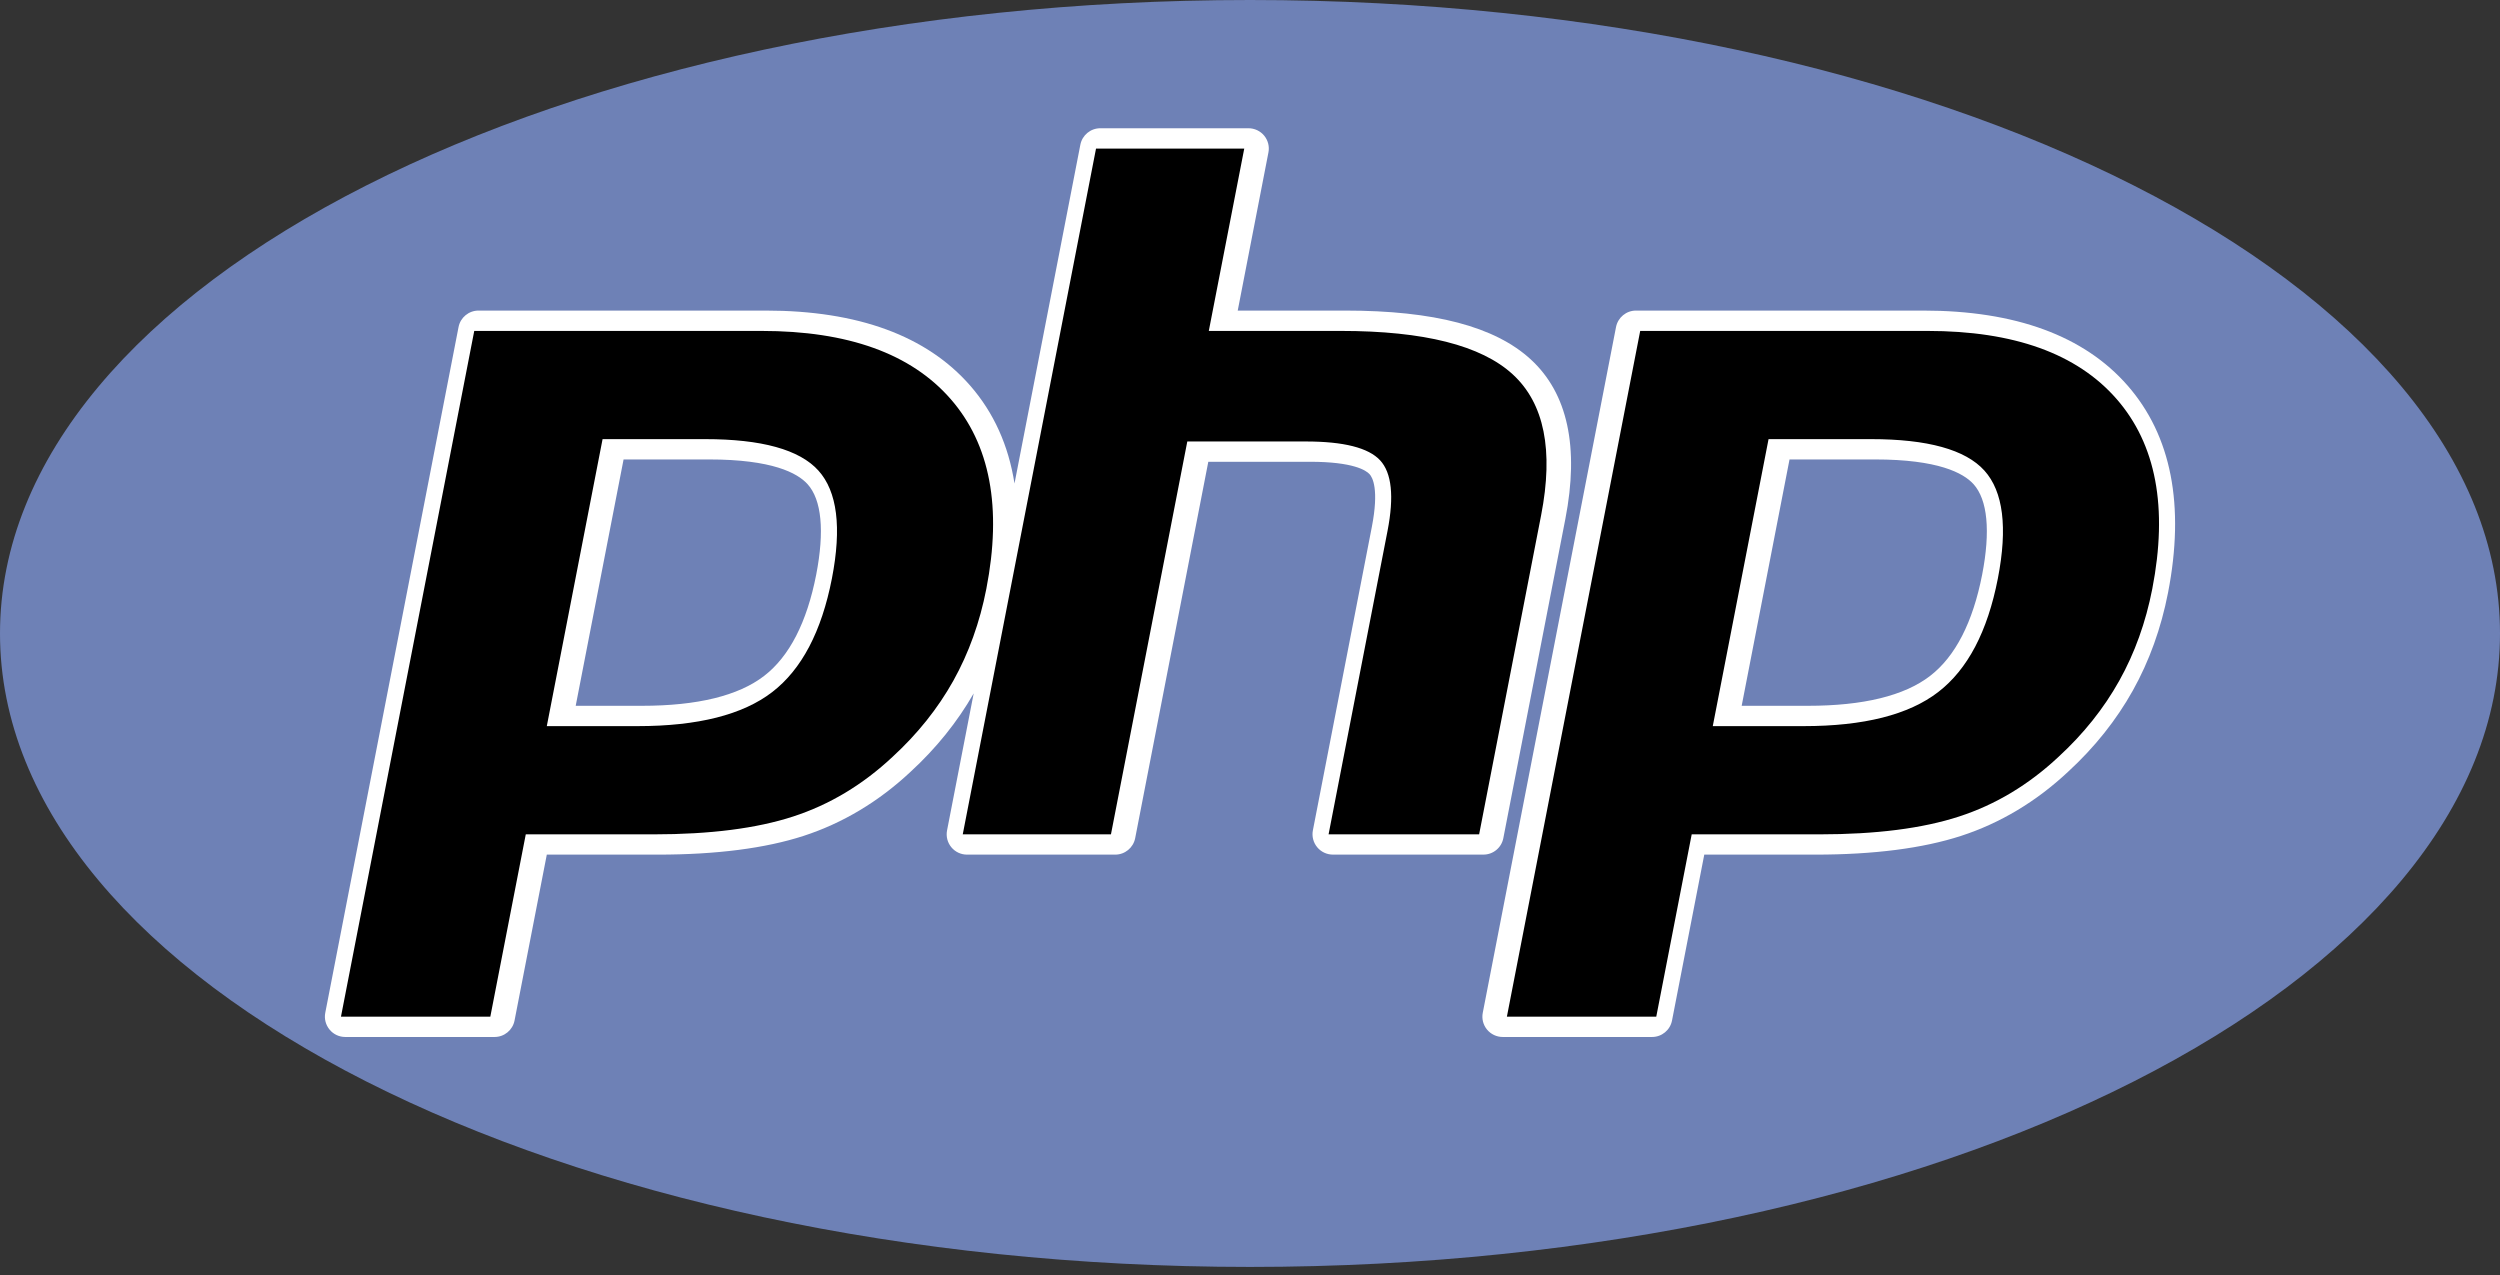
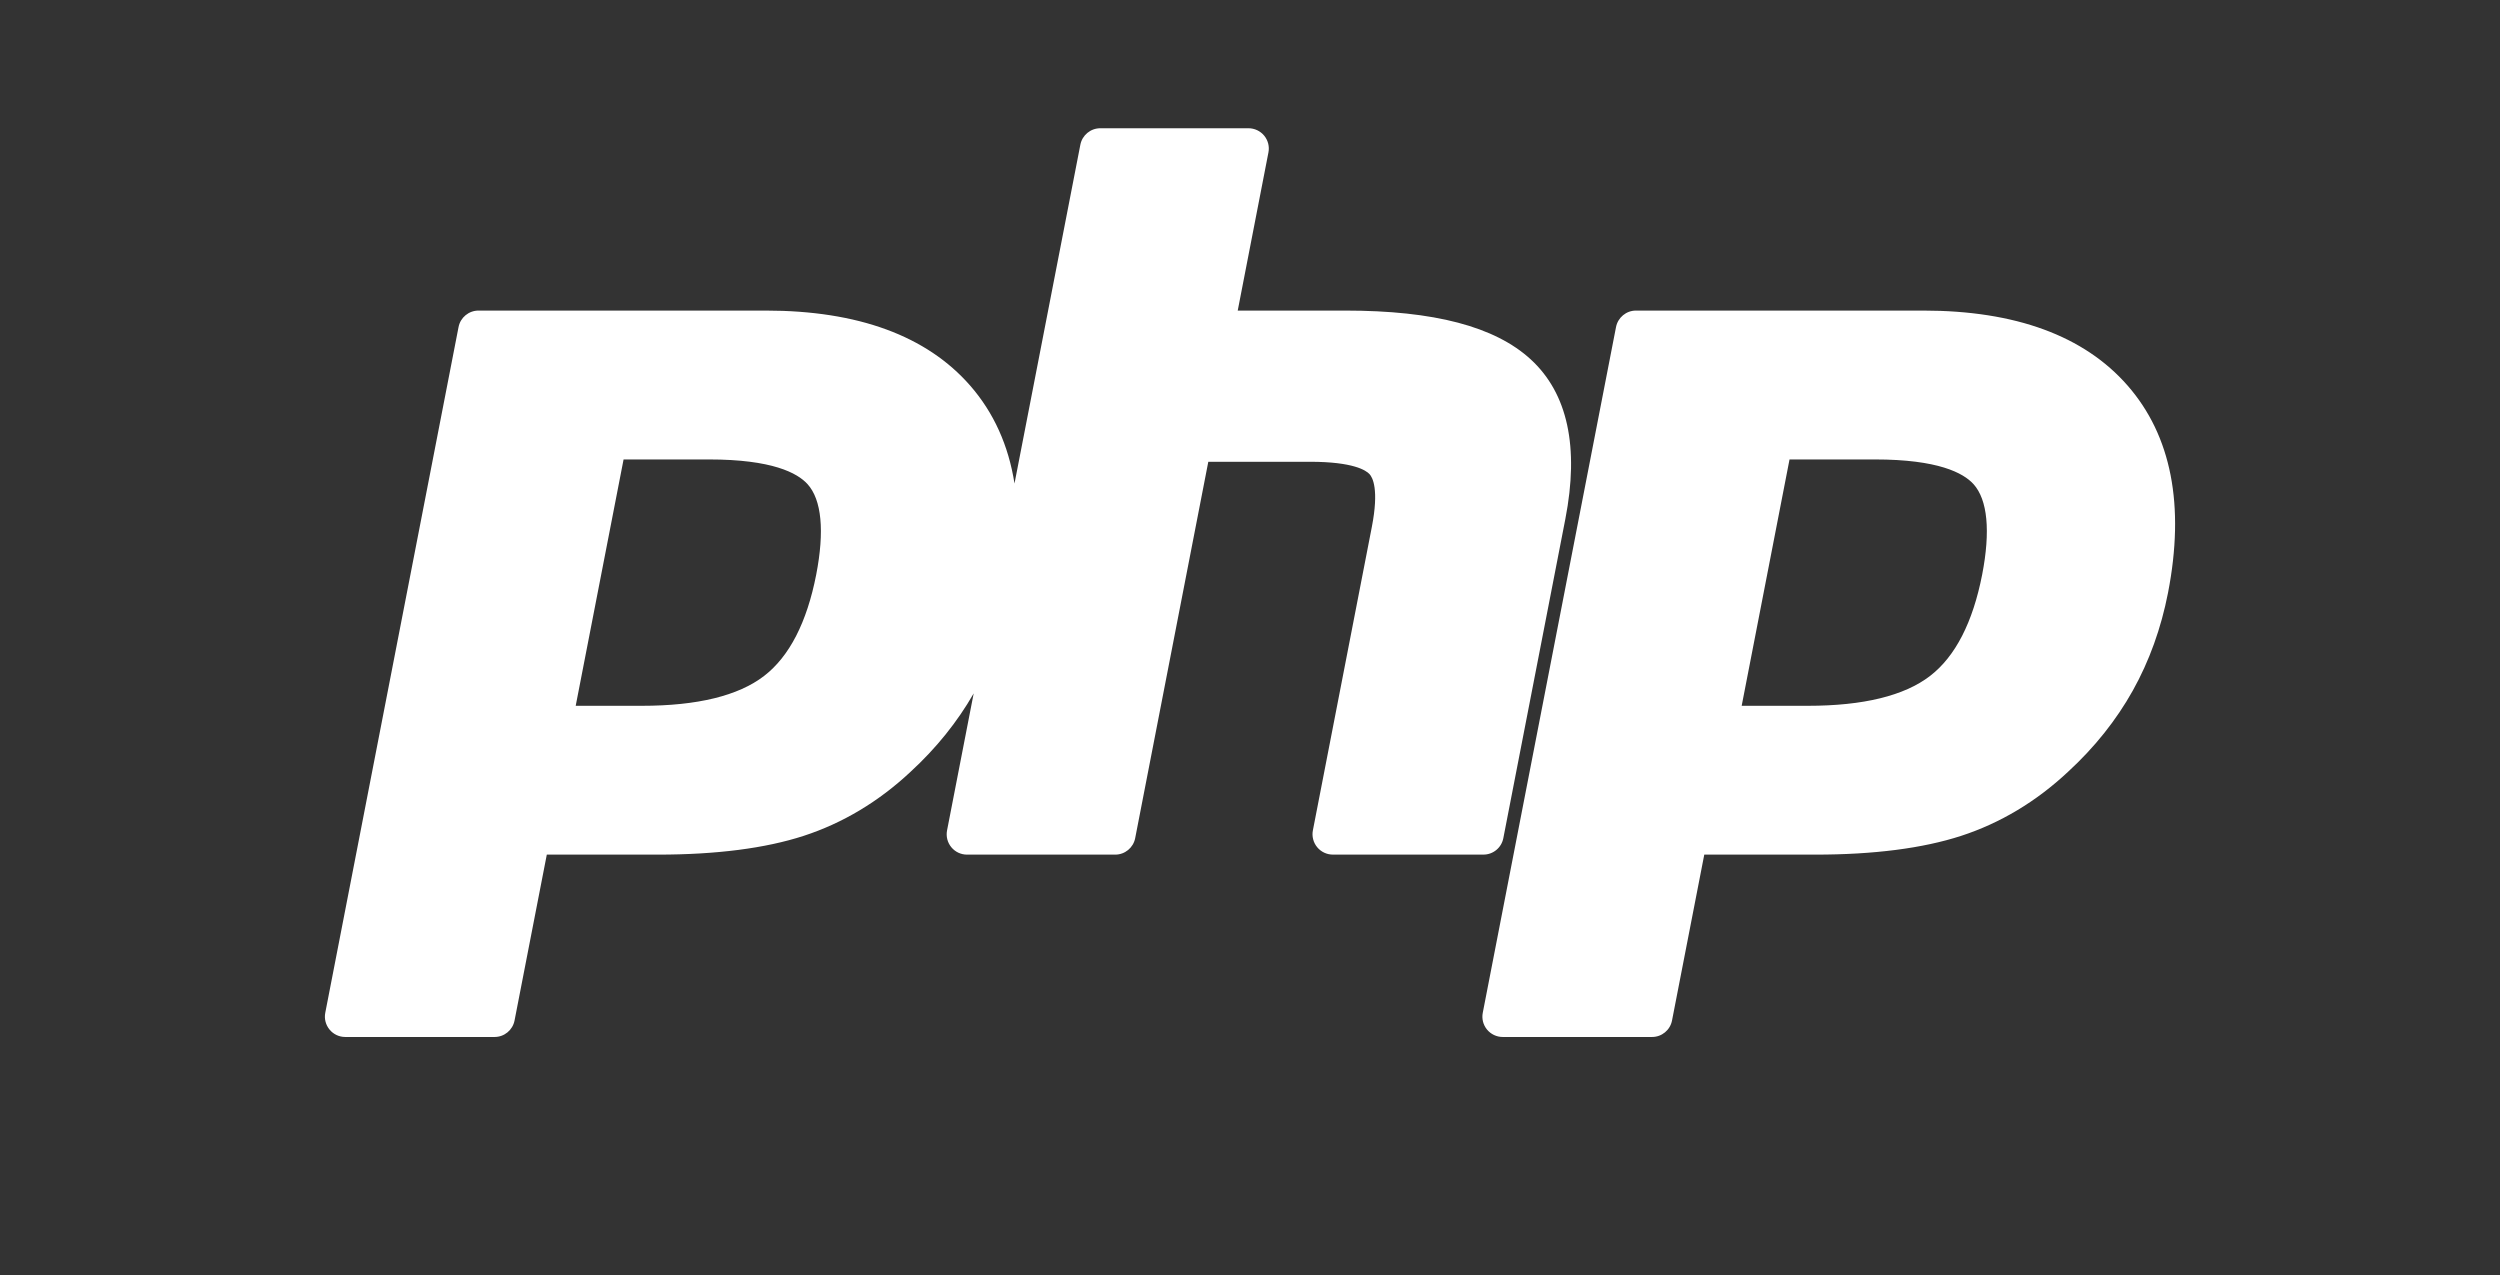
<svg xmlns="http://www.w3.org/2000/svg" width="100" height="51" viewBox="0 0 100 51" fill="none">
  <rect x="0" y="0" width="100" height="51" fill="#333333" stroke="none" />
-   <path fill-rule="evenodd" clip-rule="evenodd" d="M50 50.677C77.614 50.677 100 39.332 100 25.339C100 11.345 77.614 0 50 0C22.386 0 0 11.345 0 25.339C0 39.332 22.386 50.677 50 50.677Z" fill="#6E81B6" />
  <path fill-rule="evenodd" clip-rule="evenodd" d="M60.133 33.528L62.613 20.764C63.173 17.883 62.708 15.734 61.23 14.376C59.799 13.062 57.37 12.423 53.804 12.423H49.509L50.737 6.099C50.761 5.981 50.757 5.86 50.728 5.744C50.698 5.627 50.644 5.519 50.567 5.426C50.491 5.334 50.395 5.259 50.287 5.208C50.178 5.157 50.06 5.13 49.94 5.13H44.012C43.623 5.13 43.288 5.407 43.214 5.789L40.58 19.34C40.34 17.815 39.75 16.504 38.806 15.423C37.067 13.432 34.316 12.423 30.63 12.423H19.14C18.751 12.423 18.416 12.7 18.342 13.081L13.011 40.511C12.964 40.75 13.027 40.995 13.182 41.183C13.336 41.371 13.566 41.479 13.809 41.479H19.784C20.173 41.479 20.508 41.203 20.582 40.82L21.872 34.185H26.319C28.653 34.185 30.614 33.933 32.145 33.435C33.711 32.925 35.151 32.062 36.421 30.873C37.447 29.931 38.295 28.875 38.947 27.737L37.882 33.217C37.836 33.456 37.898 33.702 38.053 33.889C38.207 34.077 38.437 34.185 38.68 34.185H44.609C44.998 34.185 45.332 33.909 45.407 33.527L48.332 18.471H52.4C54.134 18.471 54.642 18.816 54.78 18.964C54.905 19.099 55.165 19.576 54.873 21.08L52.515 33.216C52.492 33.334 52.496 33.455 52.526 33.571C52.555 33.687 52.61 33.795 52.687 33.888C52.763 33.98 52.858 34.055 52.967 34.106C53.075 34.157 53.193 34.184 53.313 34.184H59.336C59.524 34.185 59.707 34.119 59.852 34C59.998 33.88 60.097 33.713 60.133 33.528ZM32.649 22.982C32.276 24.895 31.575 26.26 30.563 27.038C29.535 27.831 27.891 28.232 25.676 28.232H23.028L24.943 18.378H28.367C30.882 18.378 31.895 18.916 32.302 19.366C32.867 19.991 32.986 21.242 32.649 22.982ZM85.104 15.423C83.366 13.432 80.615 12.423 76.929 12.423H65.439C65.049 12.423 64.716 12.7 64.641 13.081L59.311 40.511C59.264 40.75 59.326 40.995 59.481 41.183C59.636 41.37 59.866 41.479 60.108 41.479H66.083C66.473 41.479 66.807 41.203 66.881 40.82L68.171 34.185H72.619C74.953 34.185 76.913 33.933 78.444 33.435C80.01 32.925 81.451 32.062 82.72 30.873C83.779 29.901 84.651 28.807 85.311 27.626C85.971 26.445 86.445 25.128 86.721 23.711C87.4 20.216 86.856 17.427 85.104 15.423ZM79.287 22.982C78.914 24.895 78.213 26.26 77.202 27.038C76.173 27.831 74.529 28.232 72.315 28.232H69.667L71.581 18.378H75.005C77.52 18.378 78.534 18.916 78.941 19.366C79.504 19.991 79.624 21.242 79.287 22.982Z" fill="white" />
-   <path fill-rule="evenodd" clip-rule="evenodd" d="M28.197 17.565C30.467 17.565 31.98 17.984 32.736 18.822C33.492 19.66 33.672 21.099 33.277 23.137C32.863 25.26 32.068 26.775 30.889 27.683C29.71 28.591 27.915 29.045 25.506 29.045H21.872L24.103 17.565H28.197ZM13.639 40.666H19.613L21.031 33.374H26.149C28.407 33.374 30.265 33.136 31.724 32.661C33.182 32.187 34.508 31.392 35.701 30.275C36.702 29.355 37.512 28.34 38.133 27.23C38.752 26.12 39.192 24.895 39.453 23.556C40.086 20.305 39.608 17.772 38.023 15.958C36.438 14.144 33.917 13.237 30.46 13.237H18.97L13.639 40.666ZM43.841 5.944H49.77L48.352 13.237H53.634C56.956 13.237 59.249 13.816 60.51 14.975C61.772 16.134 62.15 18.012 61.645 20.609L59.165 33.374H53.143L55.501 21.237C55.769 19.856 55.67 18.915 55.204 18.412C54.738 17.91 53.746 17.659 52.23 17.659H47.492L44.438 33.374H38.51L43.841 5.944ZM74.835 17.565C77.105 17.565 78.618 17.984 79.375 18.822C80.131 19.66 80.31 21.099 79.915 23.137C79.502 25.26 78.707 26.775 77.527 27.683C76.349 28.591 74.554 29.045 72.146 29.045H68.511L70.742 17.565H74.835ZM60.276 40.666H66.251L67.668 33.374H72.786C75.045 33.374 76.903 33.136 78.362 32.661C79.82 32.187 81.146 31.392 82.339 30.275C83.34 29.355 84.15 28.34 84.77 27.23C85.39 26.12 85.83 24.895 86.091 23.556C86.723 20.305 86.246 17.772 84.662 15.958C83.076 14.144 80.555 13.237 77.098 13.237H65.608L60.276 40.666Z" fill="black" />
</svg>